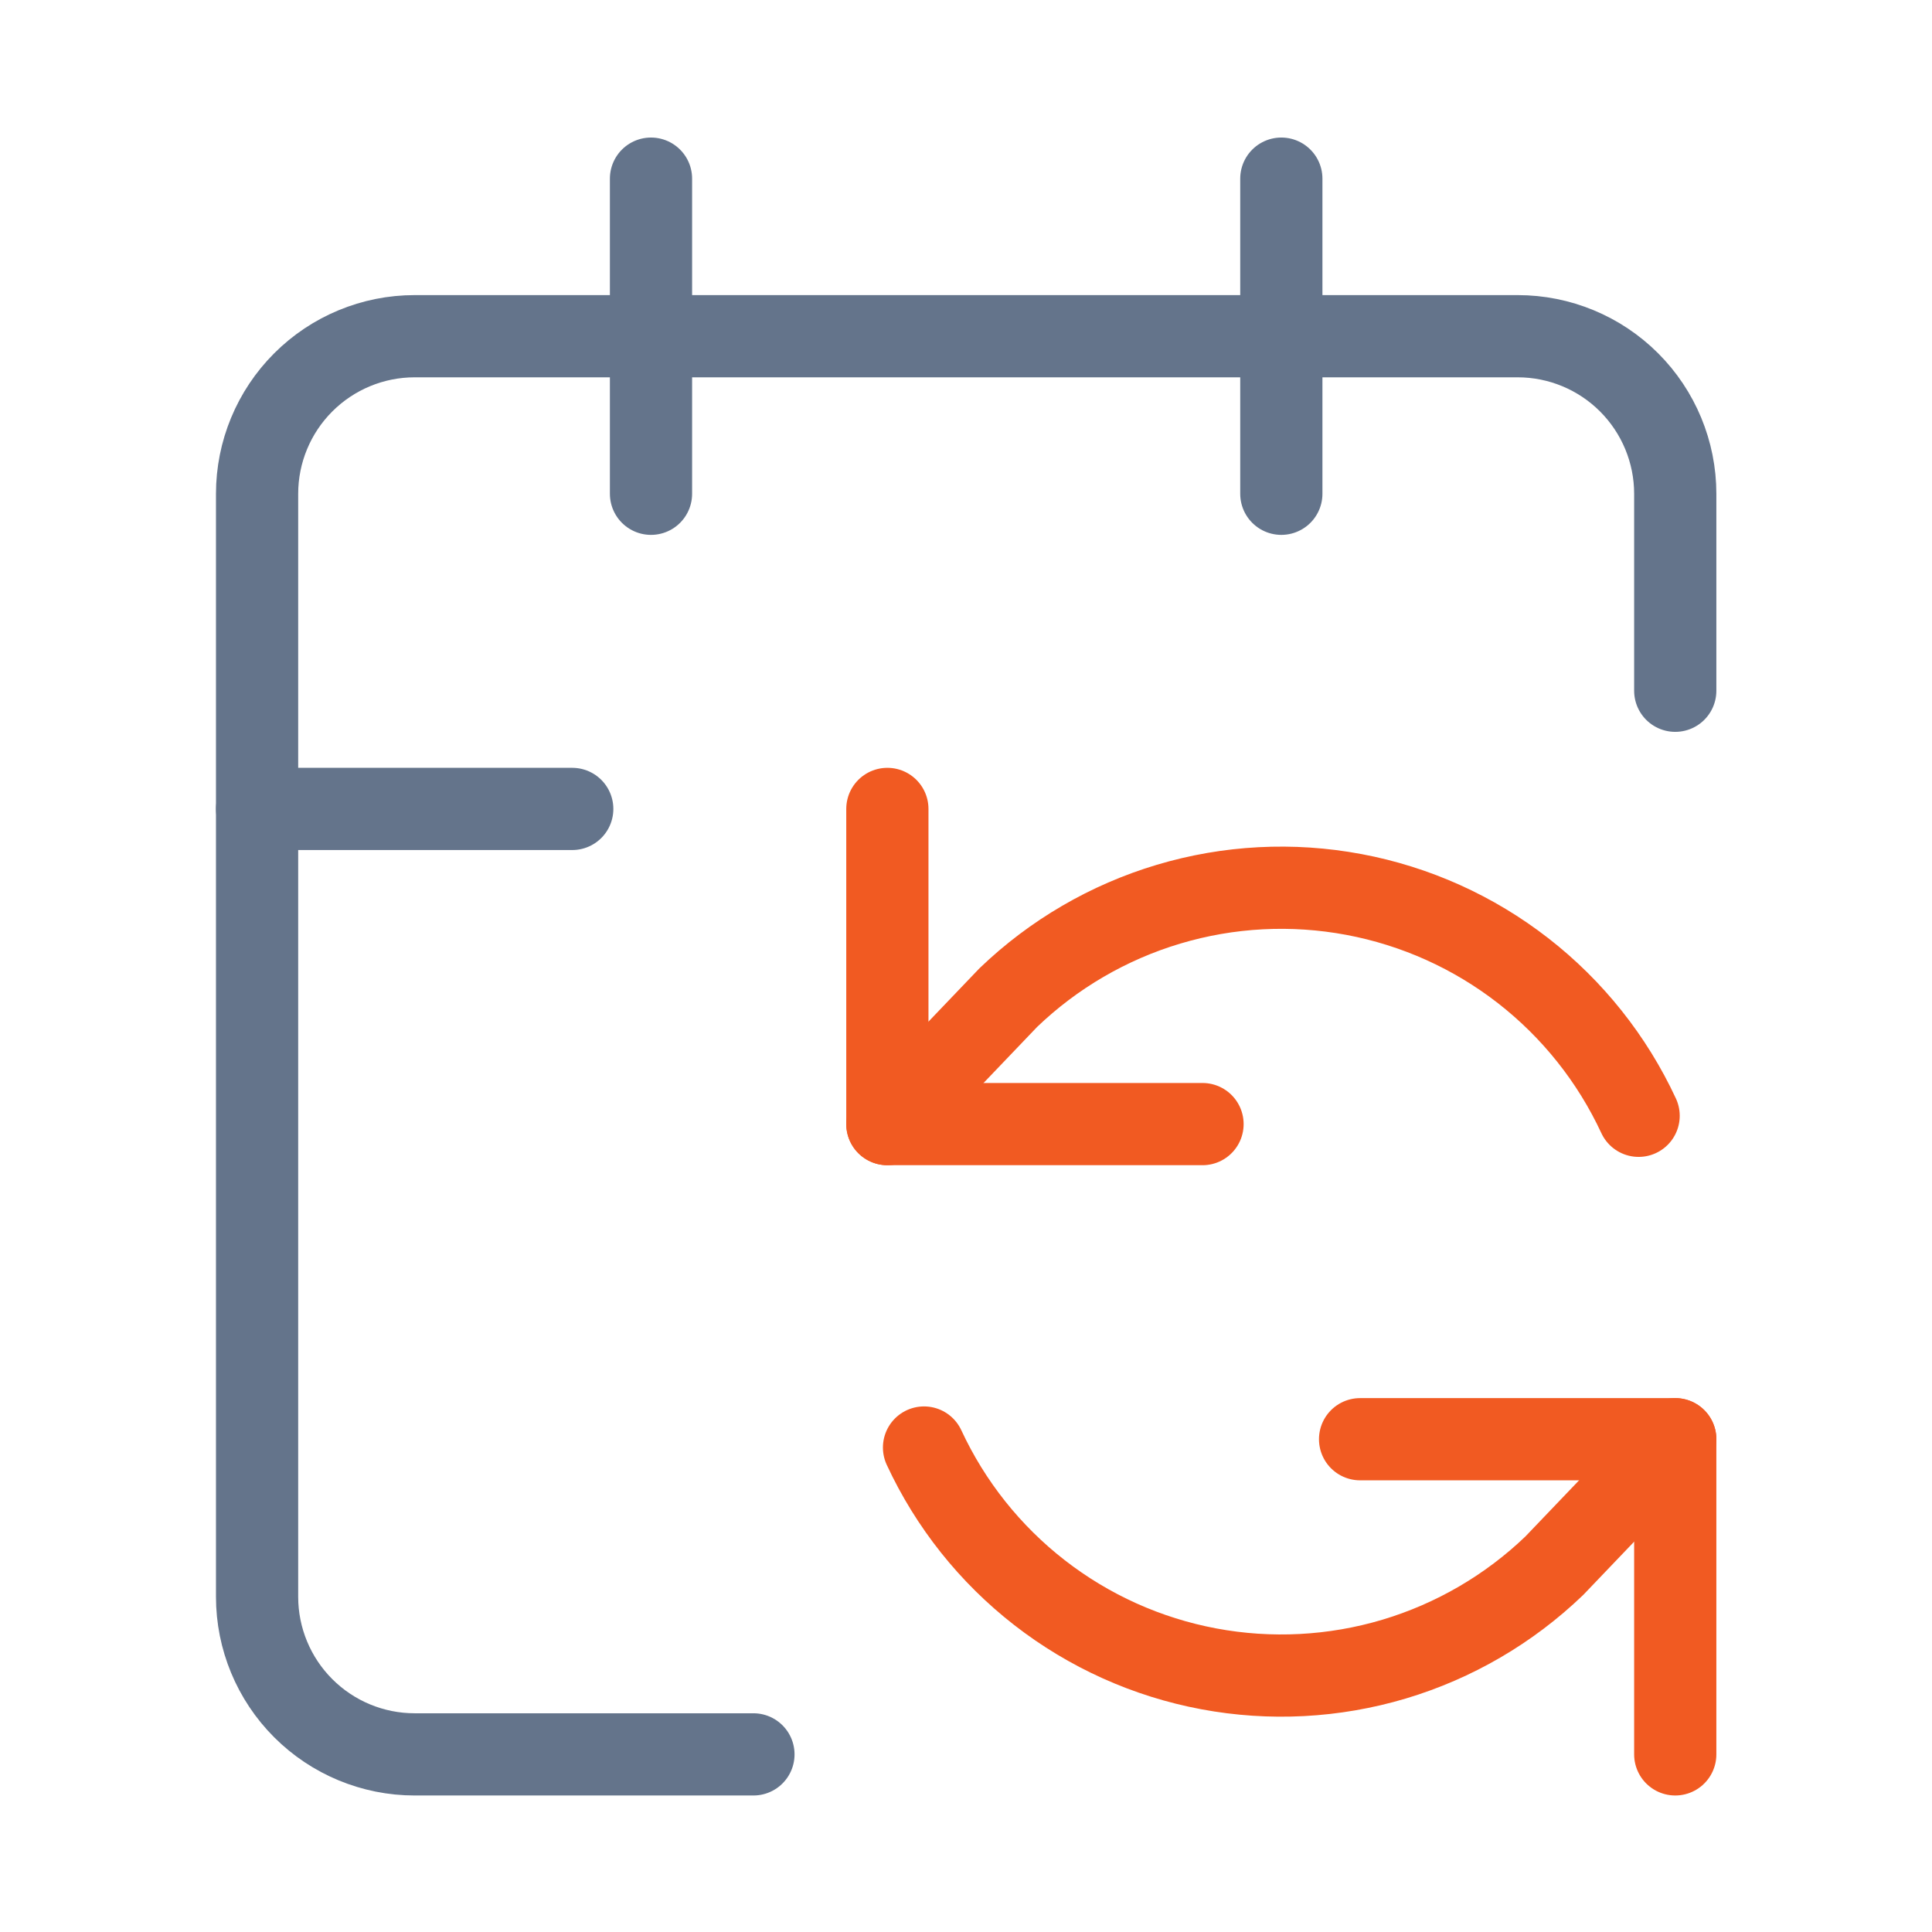
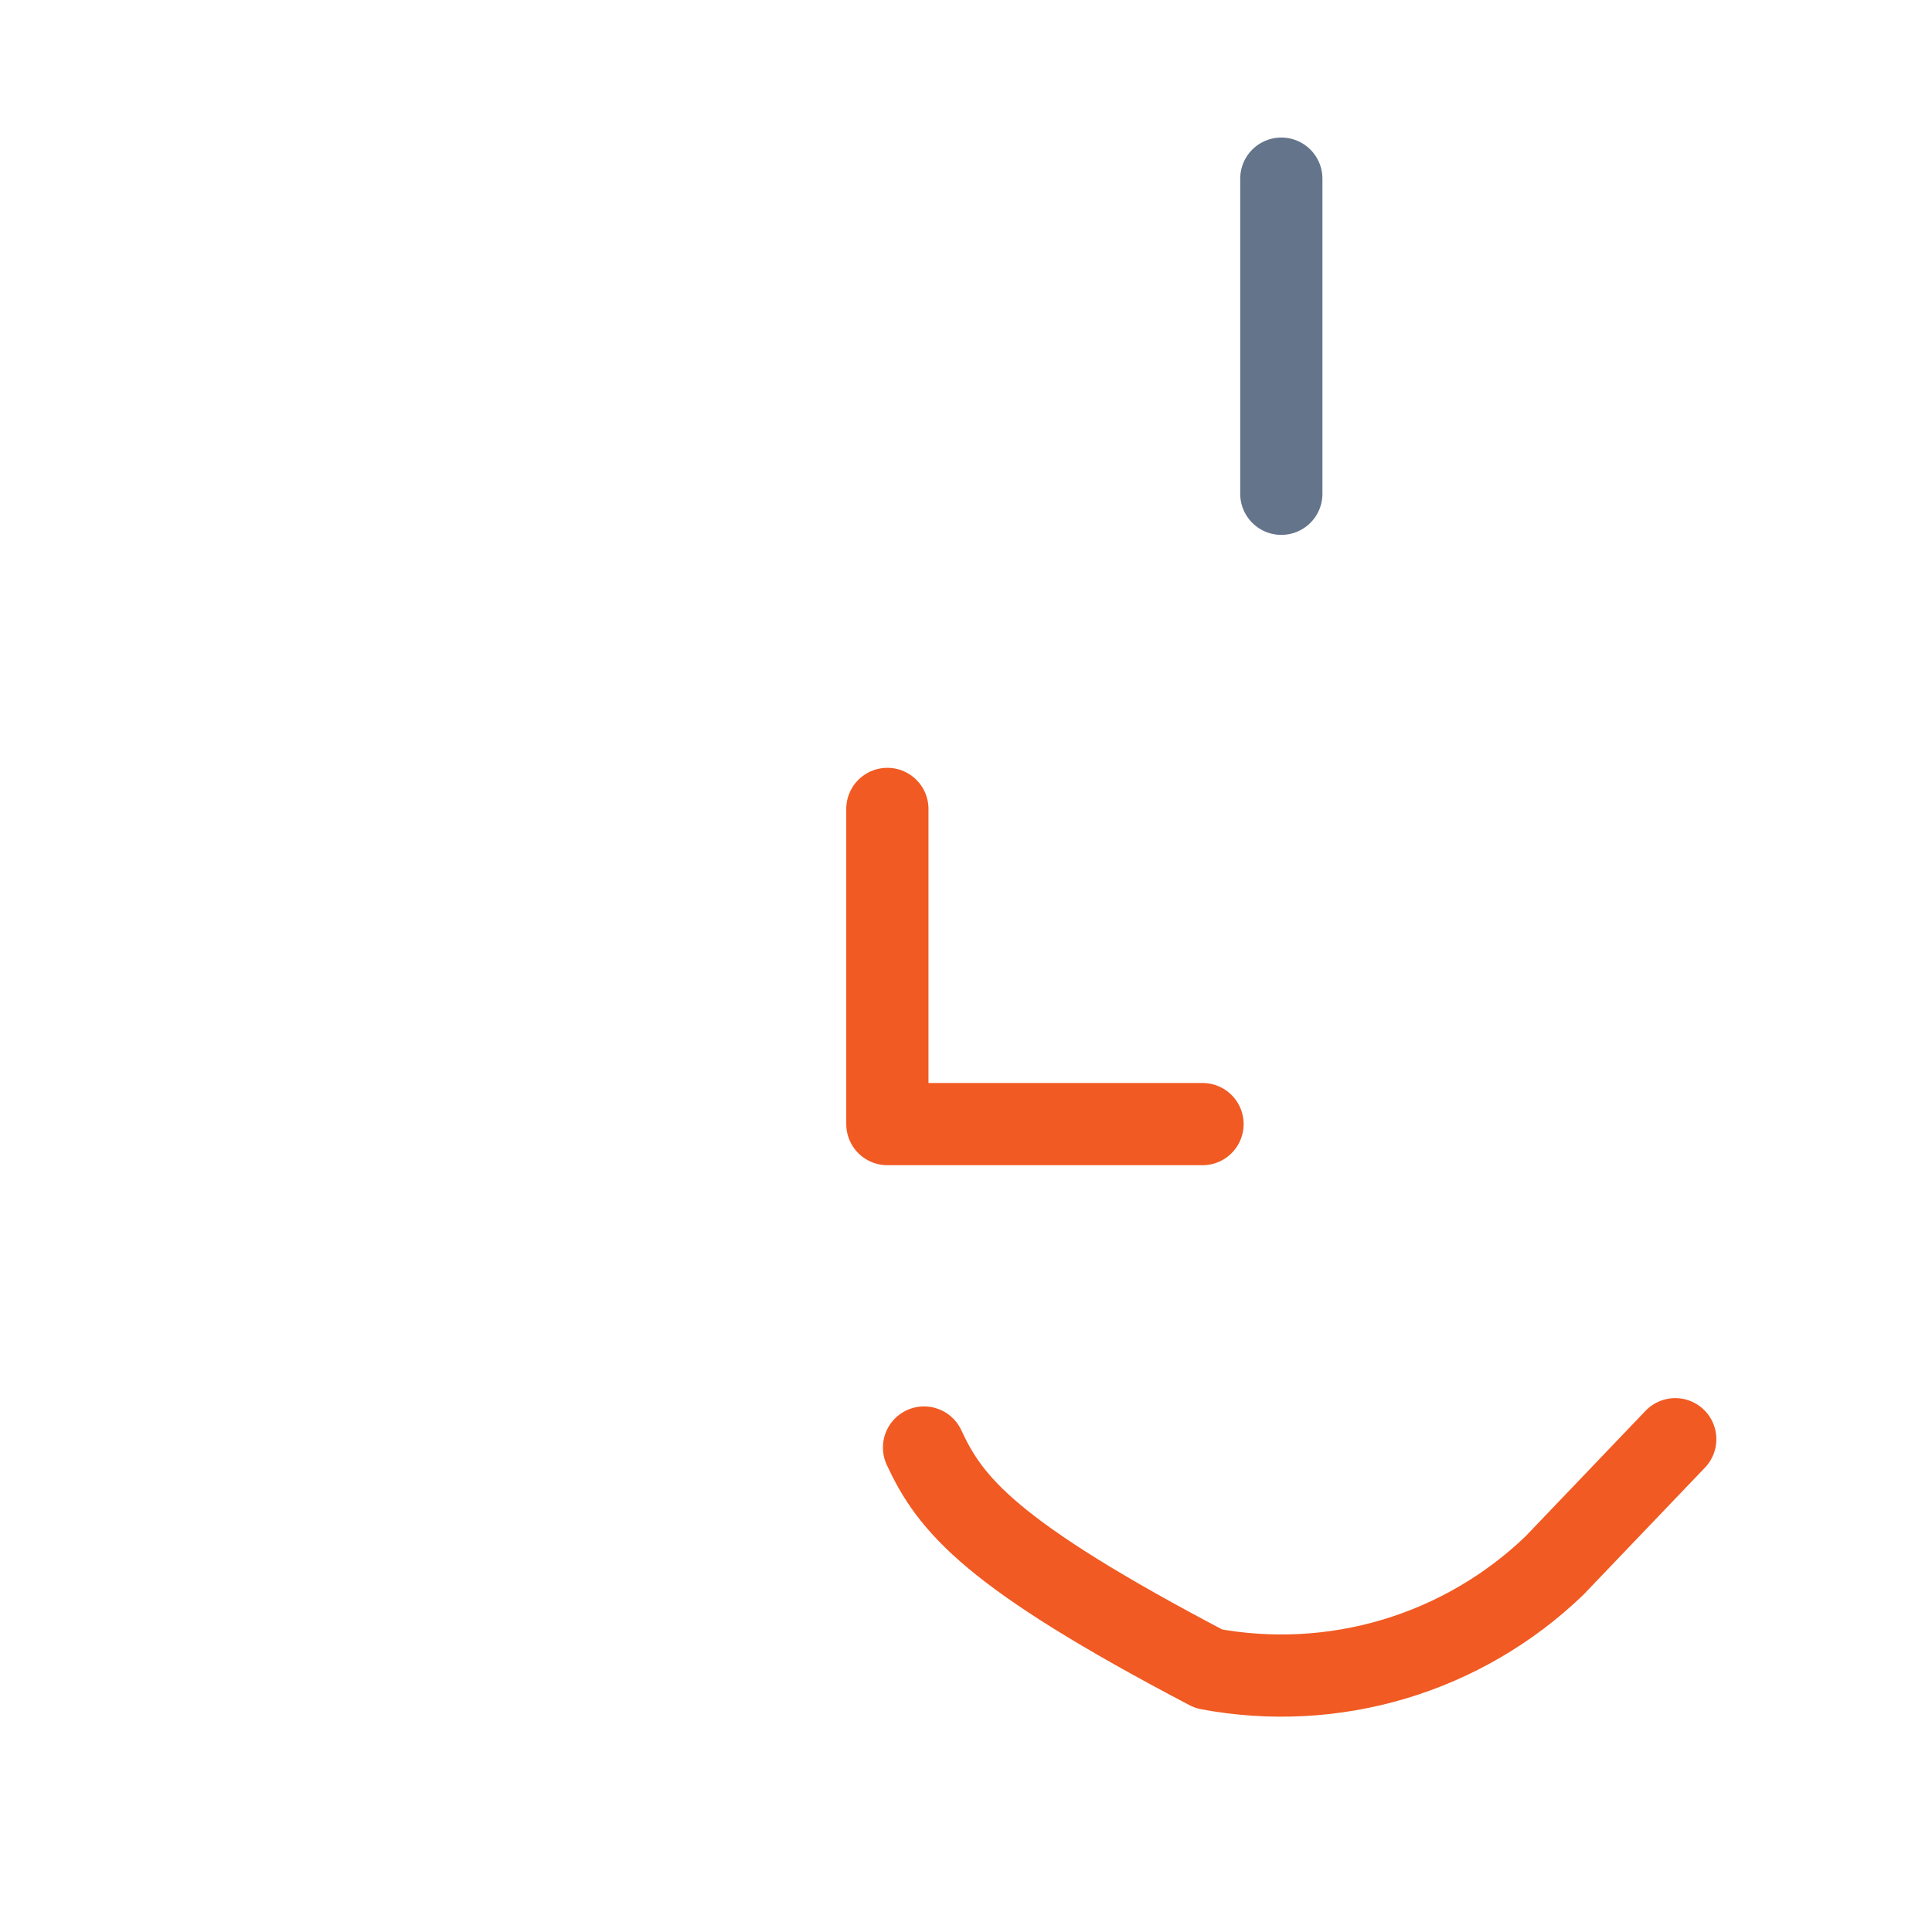
<svg xmlns="http://www.w3.org/2000/svg" width="47" height="47" viewBox="0 0 47 47" fill="none">
  <path d="M21.587 19.679V27.346H29.254" stroke="#F15A22" stroke-width="2" stroke-linecap="round" stroke-linejoin="round" />
-   <path d="M21.587 27.346L24.529 24.269C25.63 23.212 26.966 22.433 28.429 21.996C29.891 21.559 31.436 21.479 32.936 21.76C34.436 22.041 35.847 22.676 37.052 23.613C38.256 24.549 39.22 25.76 39.863 27.144" stroke="#F15A22" stroke-width="2" stroke-linecap="round" stroke-linejoin="round" />
  <path d="M31.171 4.346V12.012" stroke="#64748B" stroke-width="2" stroke-linecap="round" stroke-linejoin="round" />
-   <path d="M40.754 35.012L37.812 38.089C36.712 39.146 35.375 39.925 33.913 40.362C32.45 40.798 30.905 40.879 29.405 40.598C27.905 40.317 26.494 39.682 25.289 38.745C24.085 37.809 23.121 36.598 22.479 35.214" stroke="#F15A22" stroke-width="2" stroke-linecap="round" stroke-linejoin="round" />
-   <path d="M40.754 42.679V35.012H33.087" stroke="#F15A22" stroke-width="2" stroke-linecap="round" stroke-linejoin="round" />
-   <path d="M40.754 16.804V12.012C40.754 10.996 40.35 10.021 39.631 9.302C38.912 8.583 37.937 8.179 36.921 8.179H10.087C9.071 8.179 8.096 8.583 7.377 9.302C6.658 10.021 6.254 10.996 6.254 12.012V38.846C6.254 39.862 6.658 40.837 7.377 41.556C8.096 42.275 9.071 42.679 10.087 42.679H18.329" stroke="#64748B" stroke-width="2" stroke-linecap="round" stroke-linejoin="round" />
-   <path d="M6.254 19.679H13.921" stroke="#64748B" stroke-width="2" stroke-linecap="round" stroke-linejoin="round" />
-   <path d="M15.837 4.346V12.012" stroke="#64748B" stroke-width="2" stroke-linecap="round" stroke-linejoin="round" />
+   <path d="M40.754 35.012L37.812 38.089C36.712 39.146 35.375 39.925 33.913 40.362C32.45 40.798 30.905 40.879 29.405 40.598C24.085 37.809 23.121 36.598 22.479 35.214" stroke="#F15A22" stroke-width="2" stroke-linecap="round" stroke-linejoin="round" />
</svg>